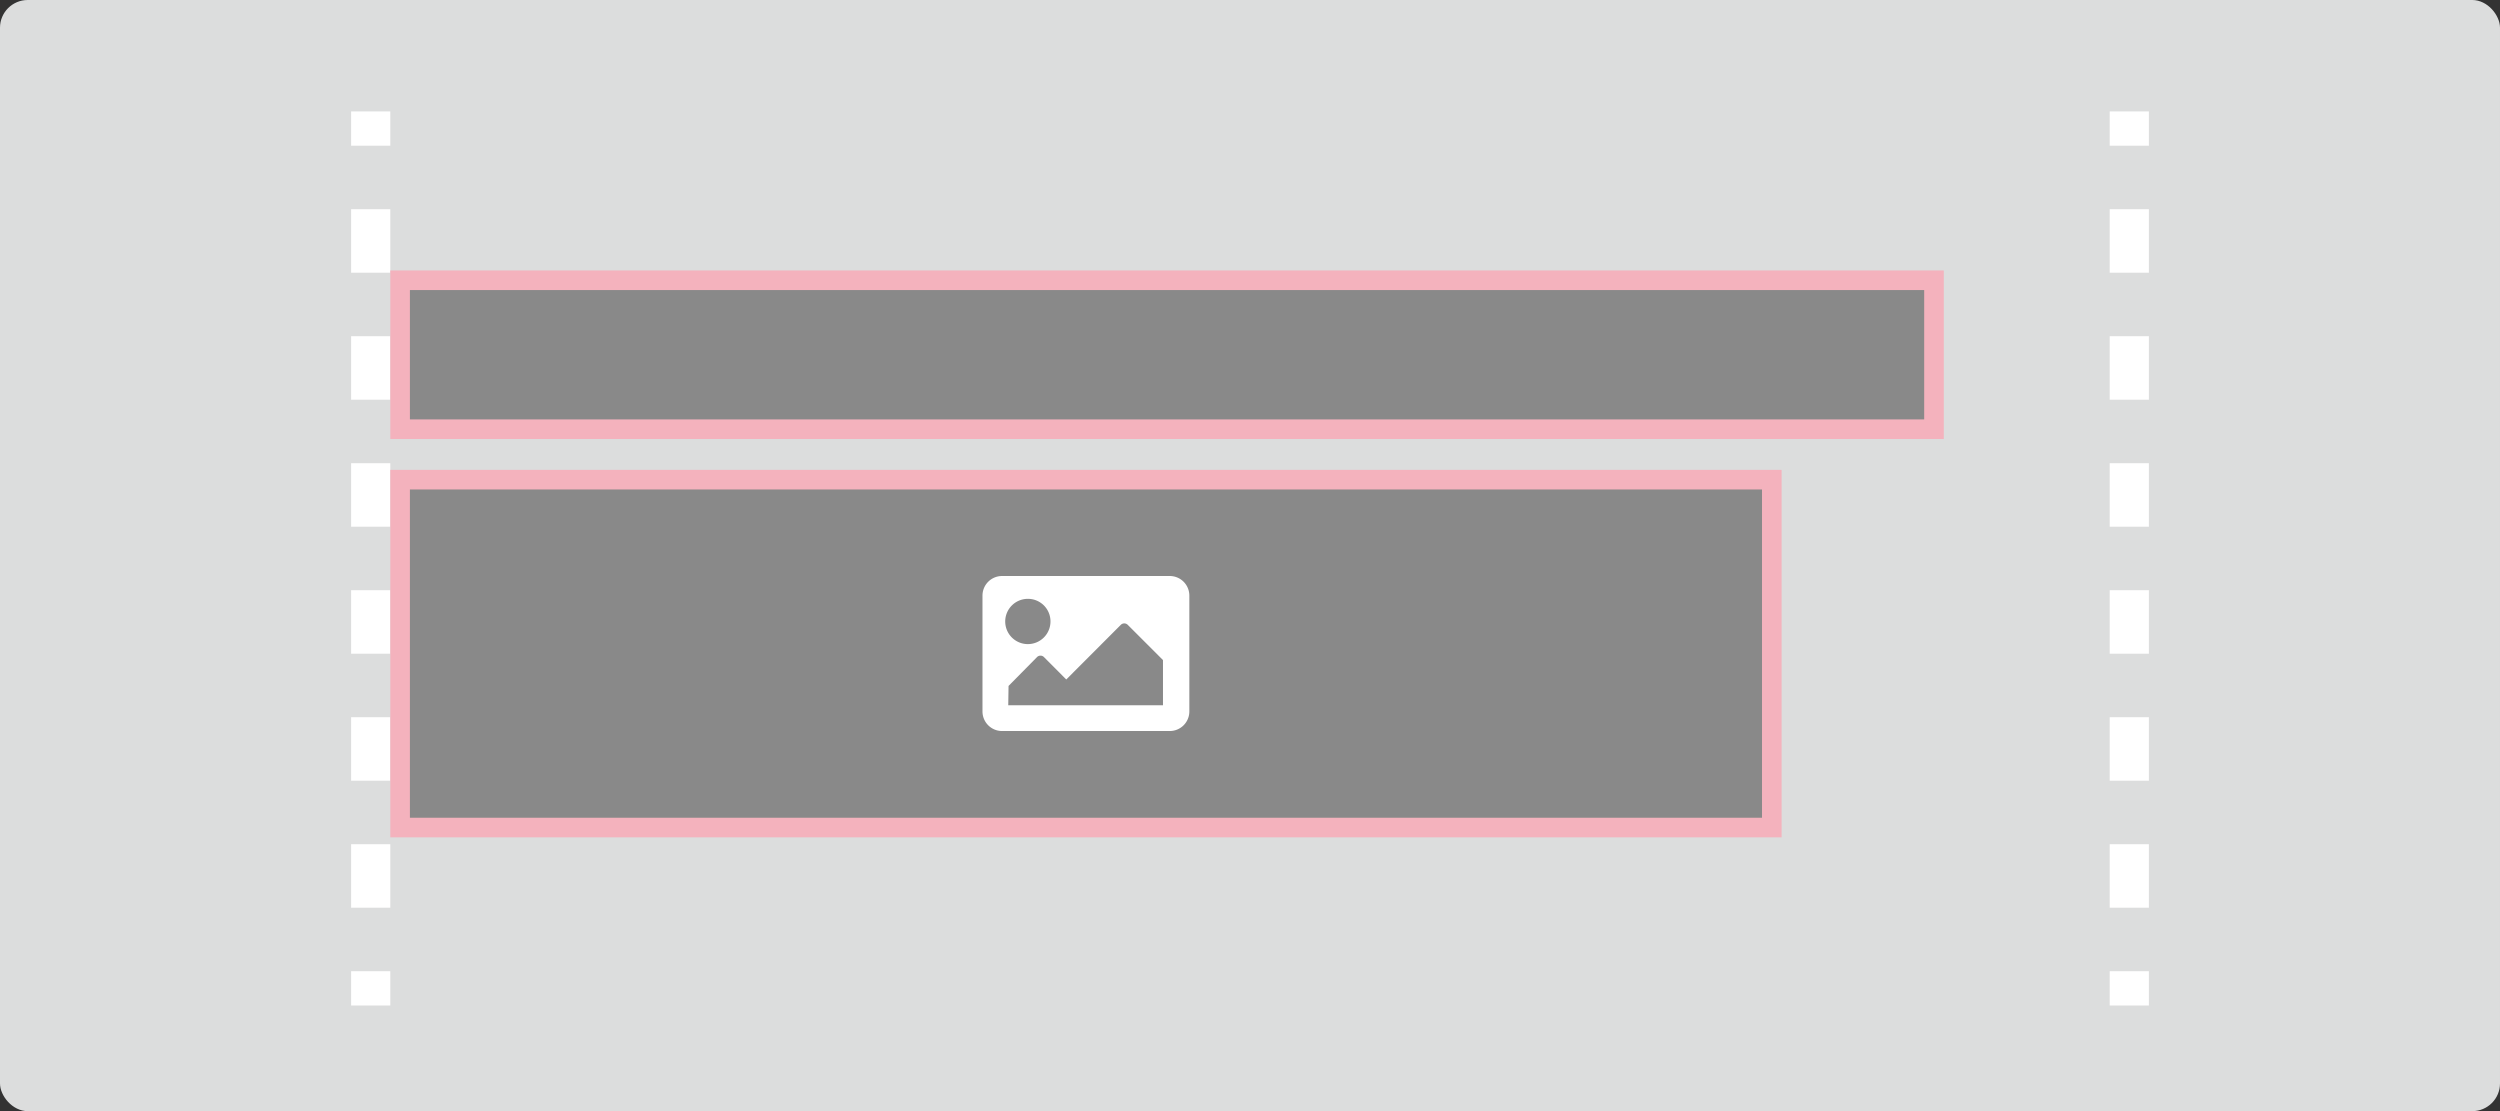
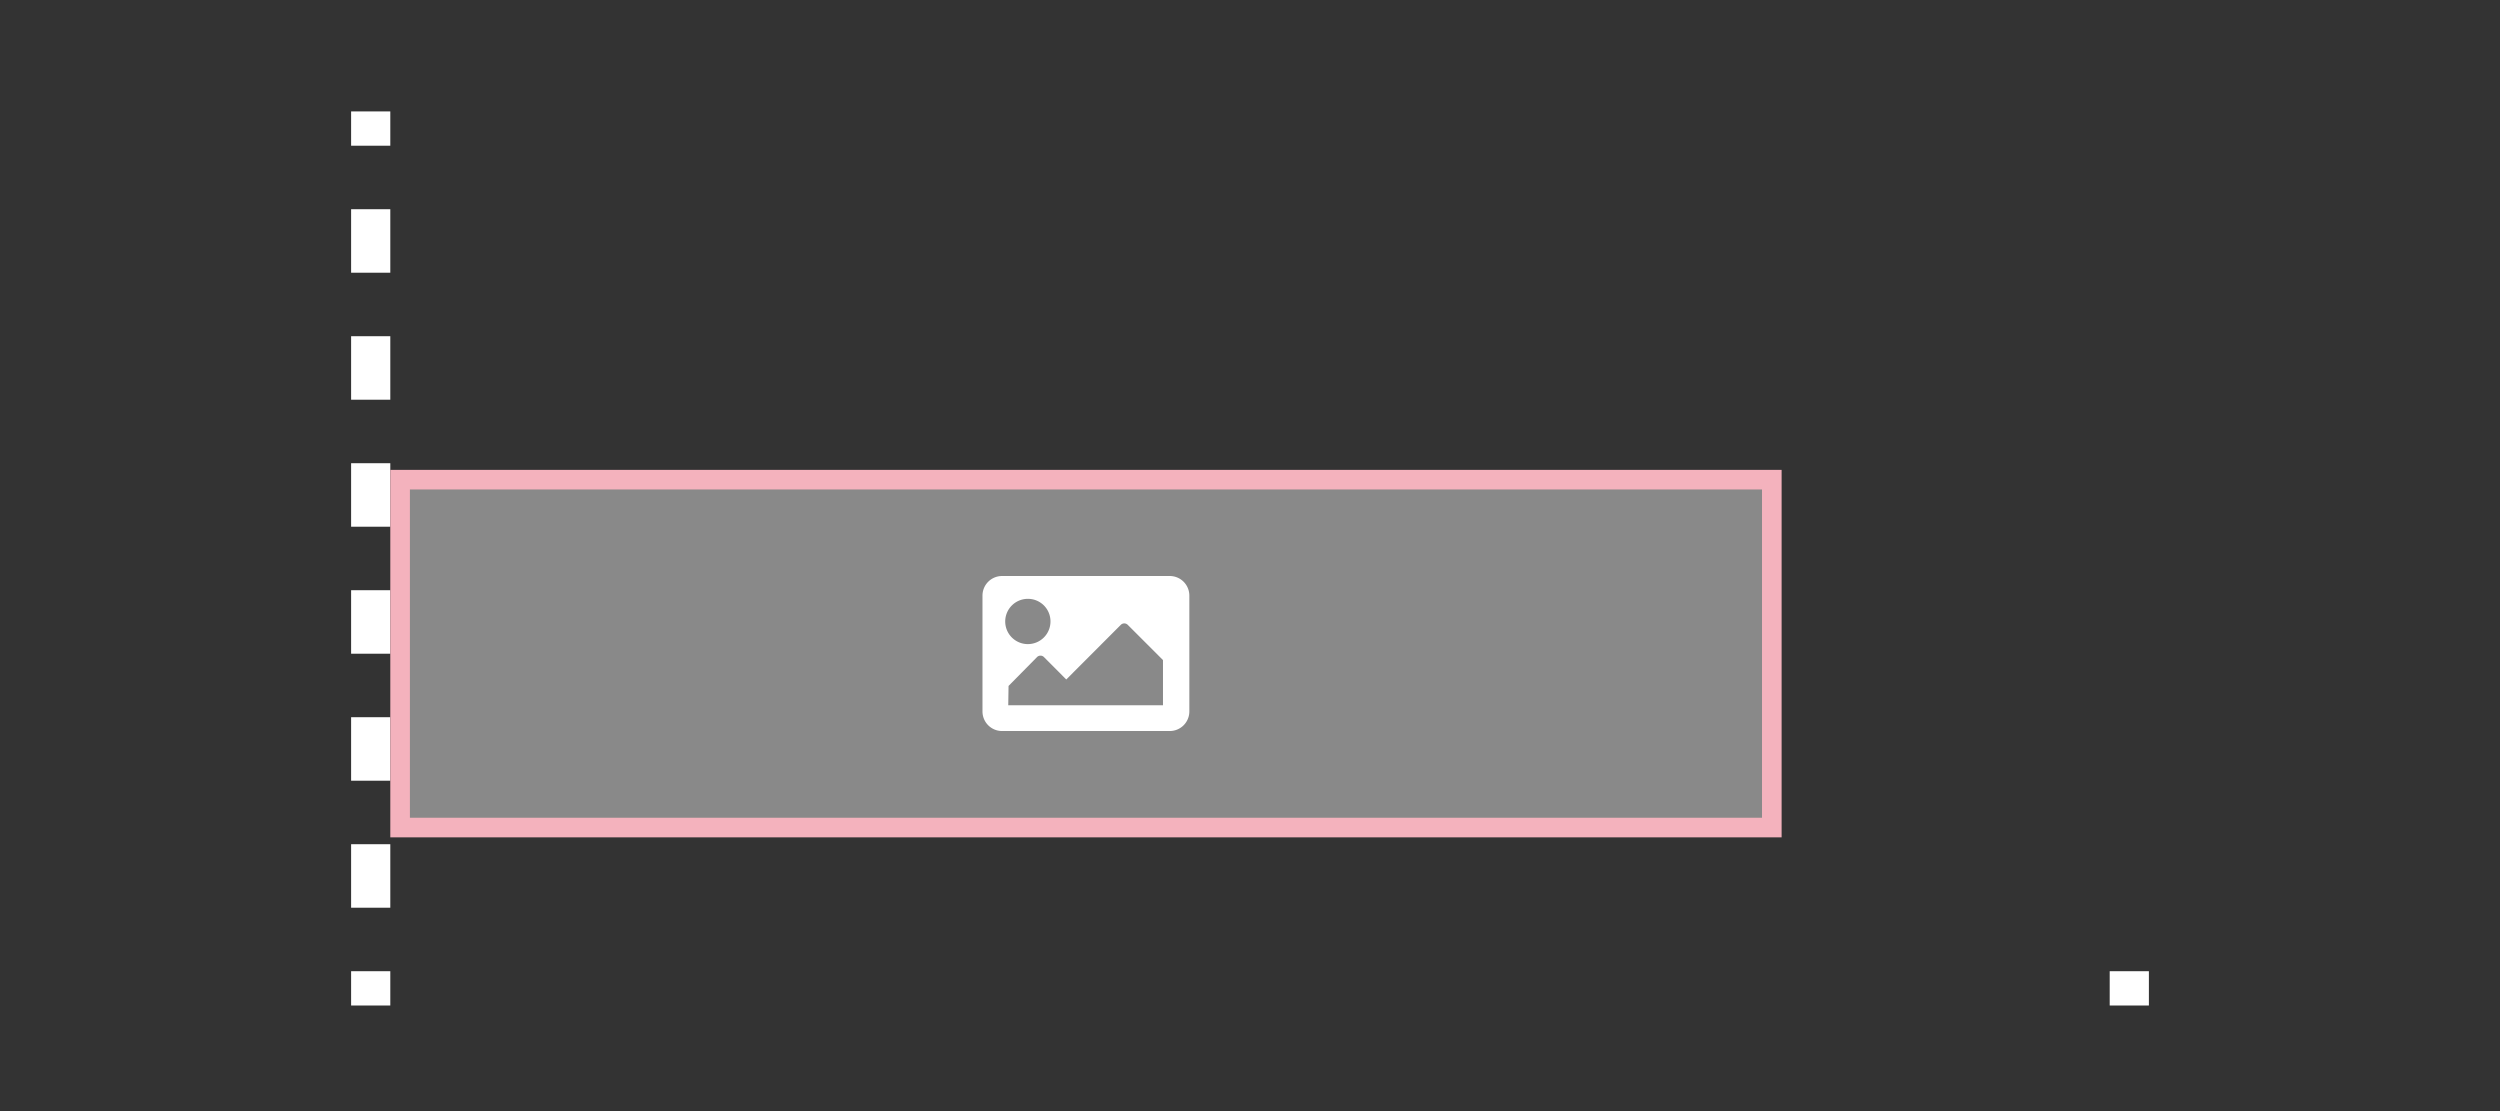
<svg xmlns="http://www.w3.org/2000/svg" viewBox="0 0 255.12 113.39">
  <rect x="0" y="0" width="255.12" height="113.39" fill="#333333" stroke="none" />
  <defs>
    <style>.cls-1{fill:#dcdddd;}.cls-2,.cls-3{fill:none;stroke:#fff;stroke-width:4px;}.cls-2,.cls-3,.cls-4{stroke-miterlimit:10;}.cls-3{stroke-dasharray:6.48 6.48;}.cls-4{fill:#898989;stroke:#f4b2bd;stroke-width:2px;}.cls-5{fill:#fff;}</style>
  </defs>
  <g id="レイヤー_2" data-name="レイヤー 2">
    <g id="レイヤー_1-2" data-name="レイヤー 1">
-       <rect class="cls-1" width="255.12" height="113.39" rx="2.83" />
-       <line class="cls-2" x1="217.29" y1="11.37" x2="217.29" y2="14.87" />
-       <line class="cls-3" x1="217.29" y1="21.35" x2="217.29" y2="95.87" />
      <line class="cls-2" x1="217.29" y1="99.11" x2="217.29" y2="102.61" />
      <line class="cls-2" x1="37.83" y1="11.37" x2="37.83" y2="14.87" />
      <line class="cls-3" x1="37.83" y1="21.35" x2="37.83" y2="95.87" />
      <line class="cls-2" x1="37.83" y1="99.11" x2="37.83" y2="102.61" />
-       <rect class="cls-4" x="40.83" y="28.6" width="156.53" height="15.2" />
      <rect class="cls-4" x="40.83" y="48.95" width="139.98" height="35.5" />
      <path class="cls-5" d="M119.37,74.6H102.26a2,2,0,0,1-2-2V60.78a2,2,0,0,1,2-2h17.11a2,2,0,0,1,2,2V72.63A2,2,0,0,1,119.37,74.6ZM104.89,61.11a2.31,2.31,0,1,0,2.31,2.3A2.3,2.3,0,0,0,104.89,61.11Zm-2,10.86h15.79V67.36l-3.6-3.6a.5.5,0,0,0-.7,0l-5.57,5.58-2.28-2.29a.5.5,0,0,0-.7,0L102.92,70Z" />
    </g>
  </g>
</svg>